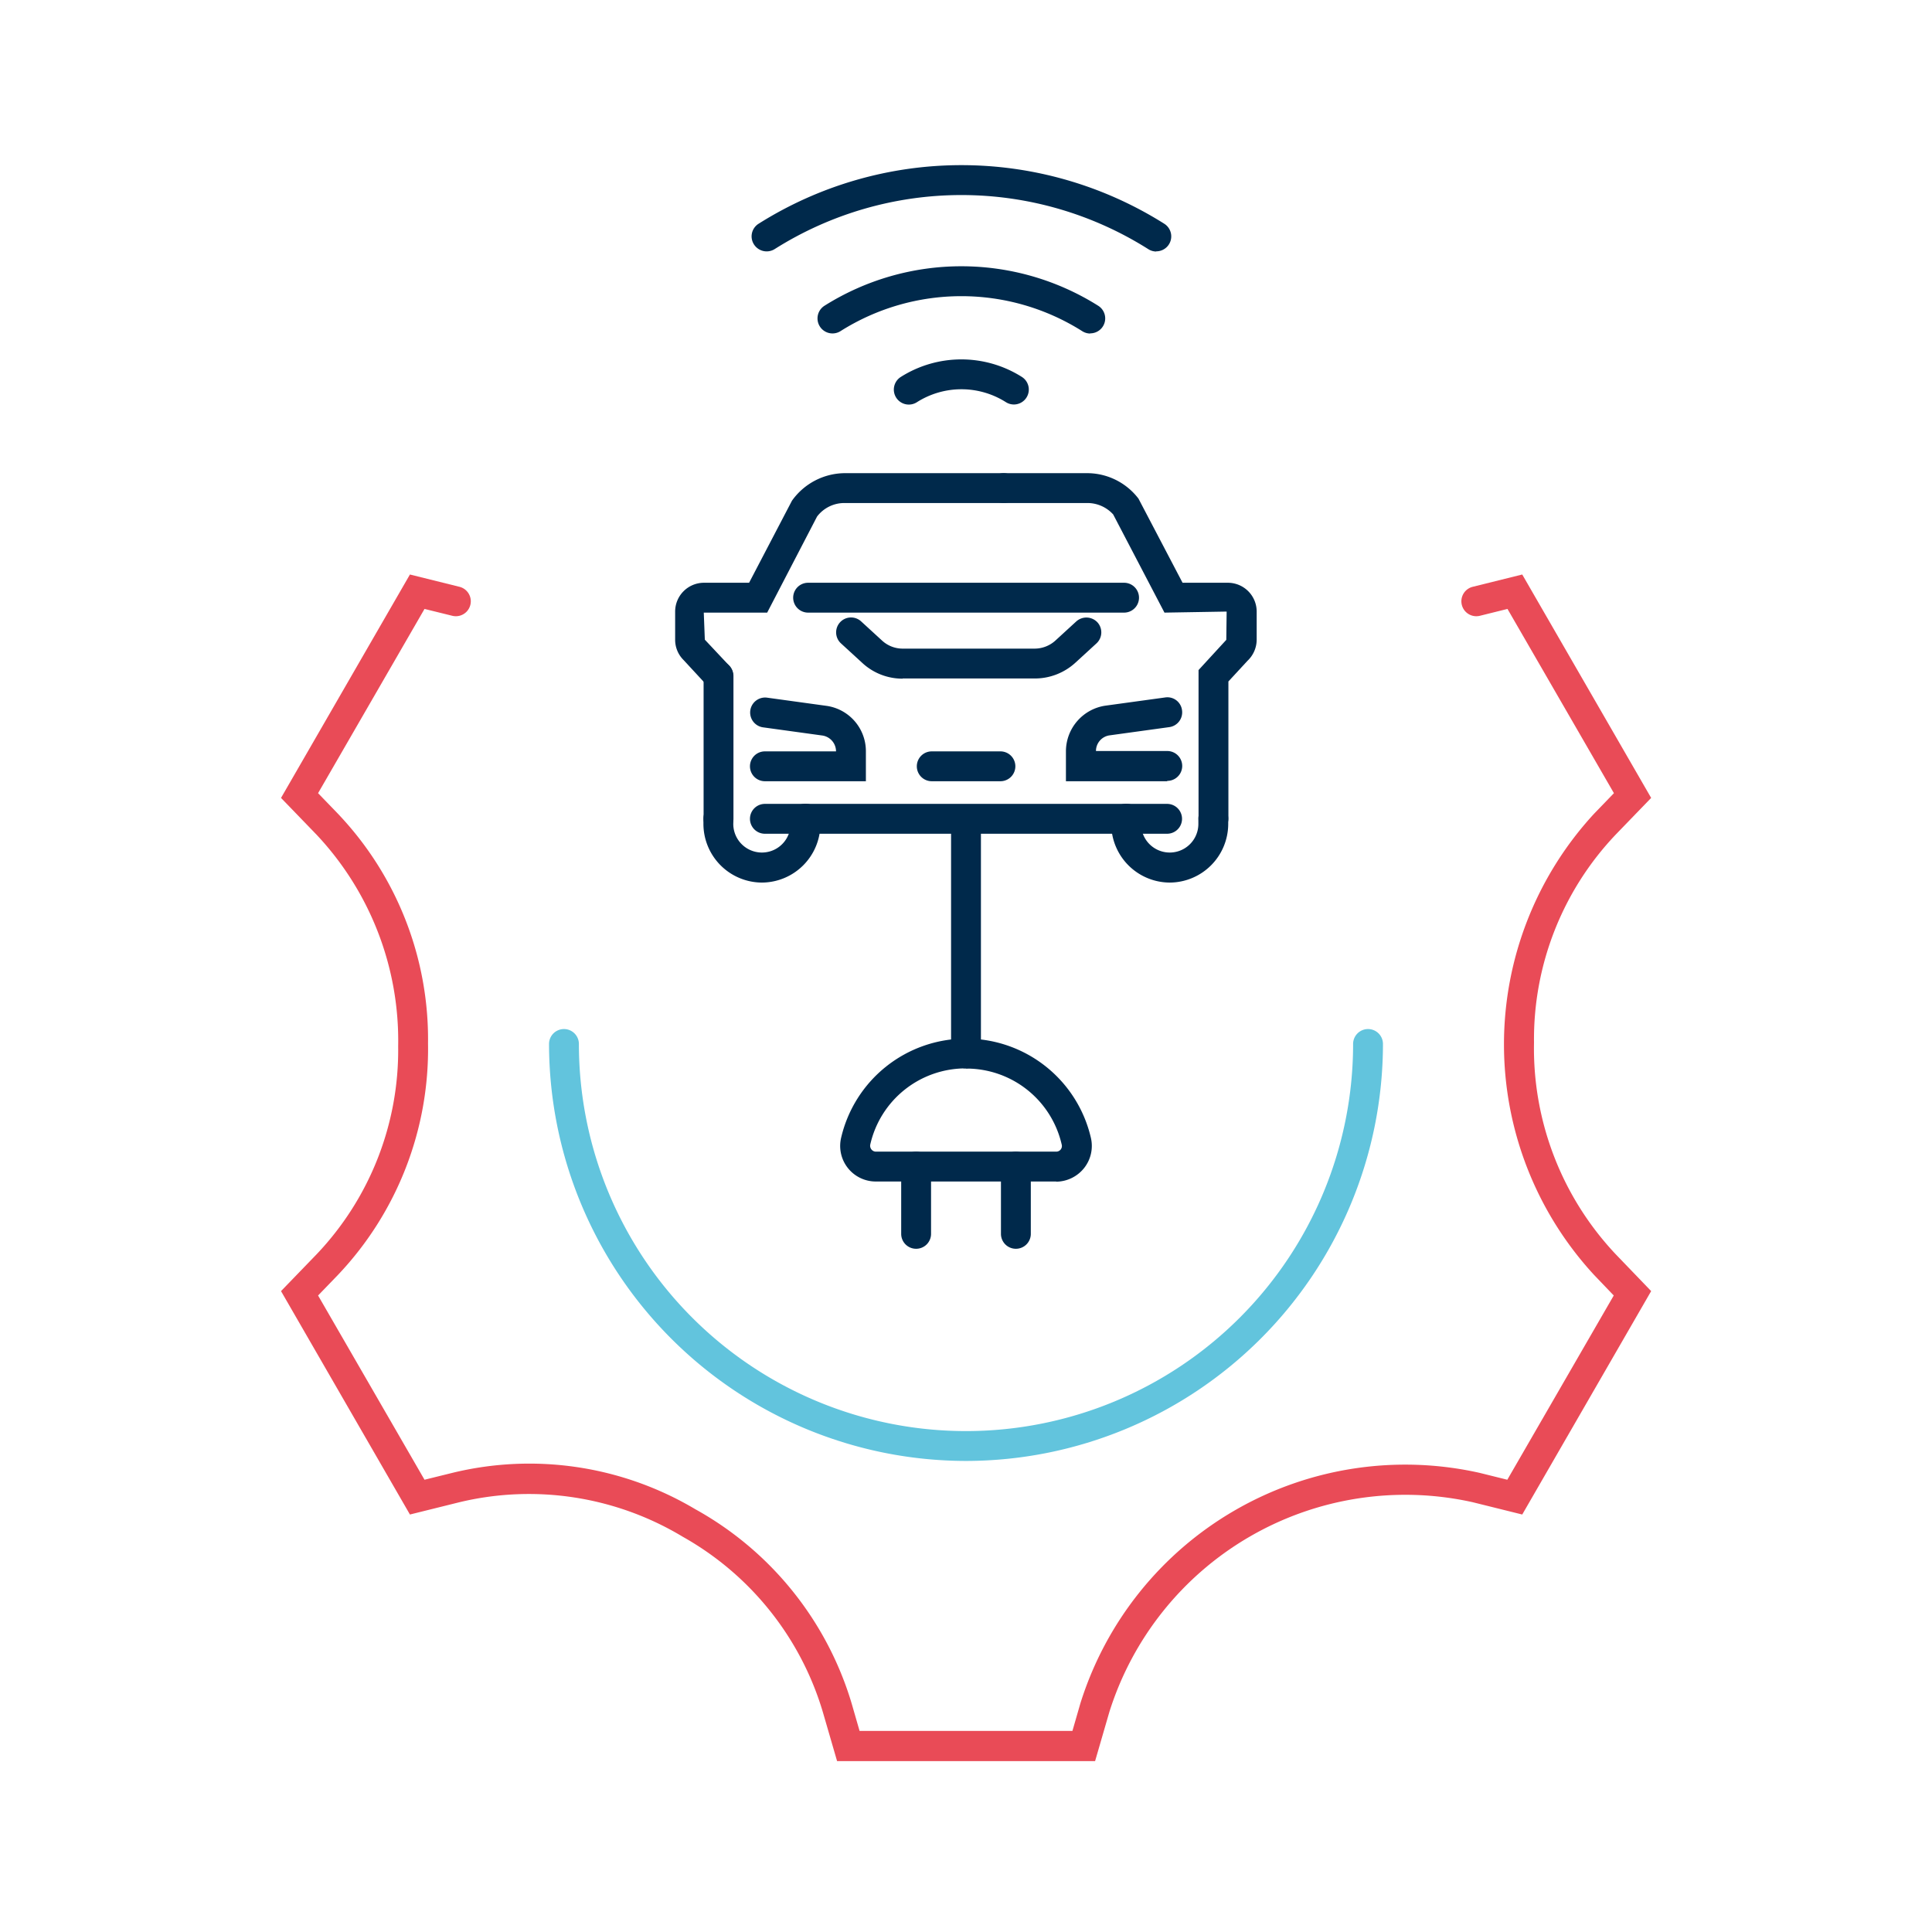
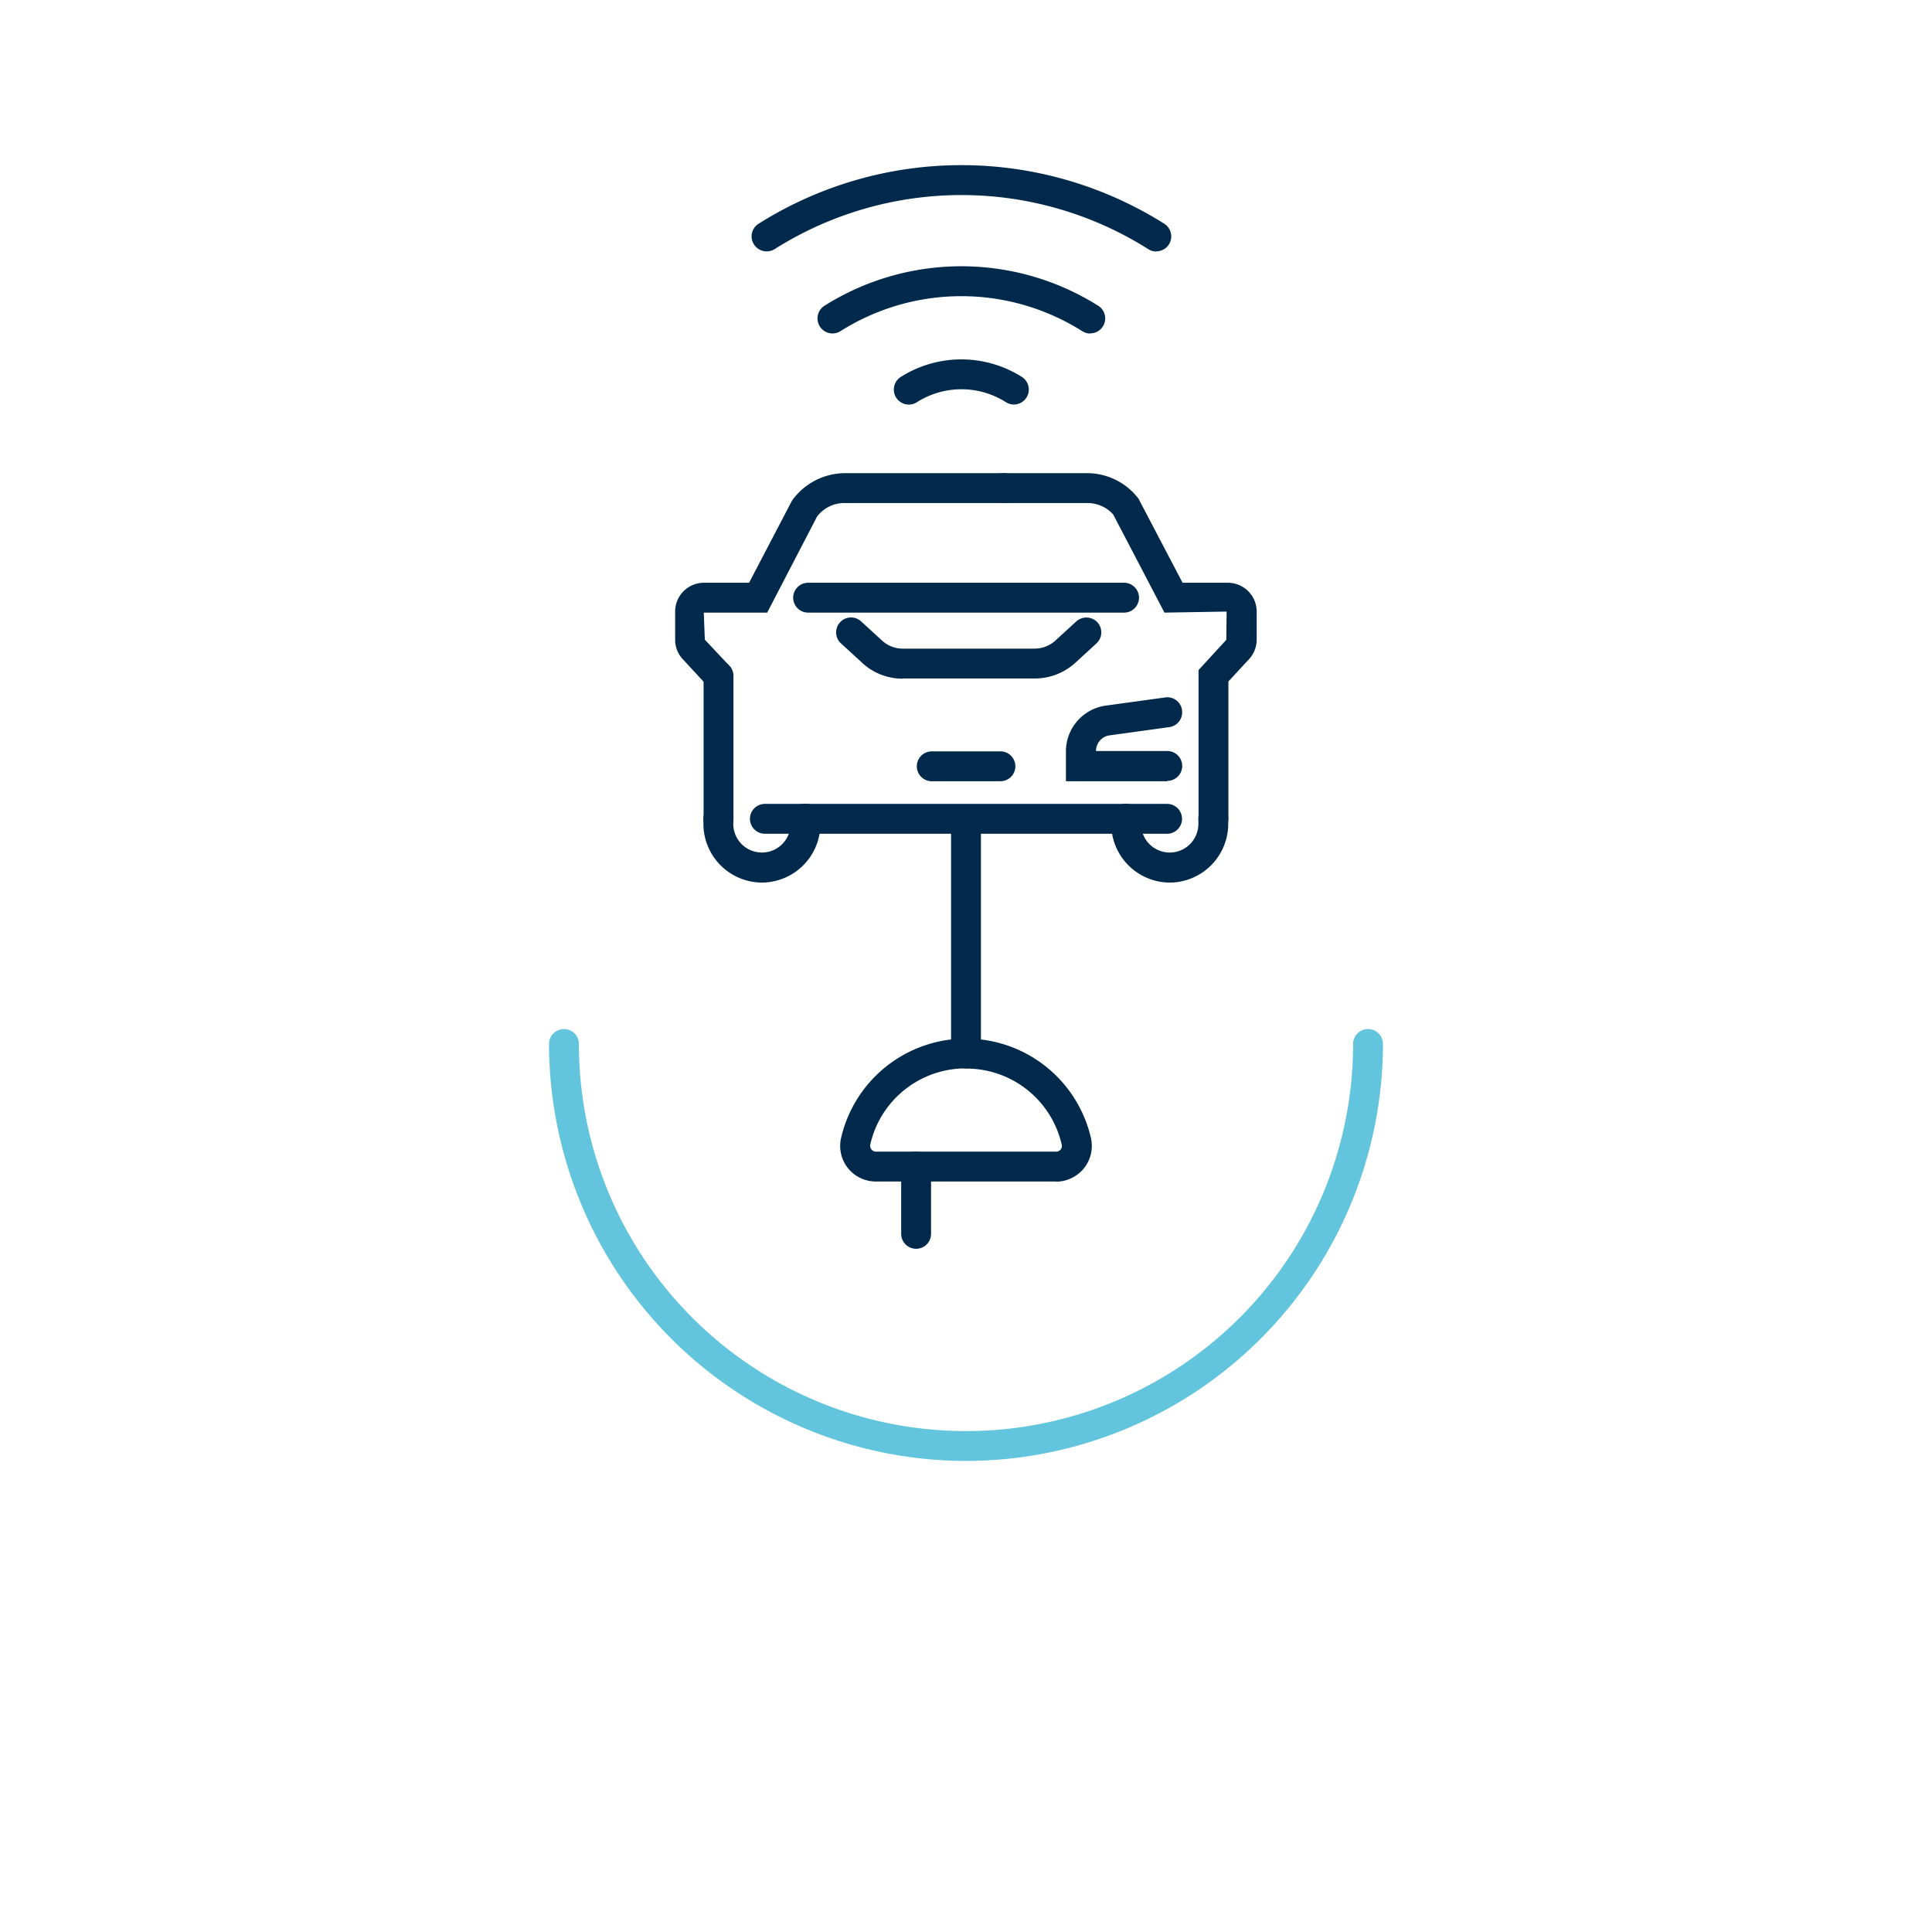
<svg xmlns="http://www.w3.org/2000/svg" id="picto_Transport" data-name="picto Transport" width="110" height="110" viewBox="0 0 110 110">
  <rect id="Rectangle_1454" data-name="Rectangle 1454" width="110" height="110" fill="#fff" />
  <g id="Groupe_713" data-name="Groupe 713">
    <g id="Groupe_709" data-name="Groupe 709">
      <path id="Tracé_12270" data-name="Tracé 12270" d="M62.07,18.99a.856.856,0,0,1-.46-.14,12.884,12.884,0,0,0-13.75,0,.854.854,0,0,1-.92-1.44,14.628,14.628,0,0,1,15.59,0,.851.851,0,0,1-.46,1.57Z" fill="#00294b" />
      <path id="Tracé_12271" data-name="Tracé 12271" d="M65.83,14.32a.855.855,0,0,1-.46-.14,19.911,19.911,0,0,0-21.26,0,.859.859,0,0,1-1.18-.26.848.848,0,0,1,.26-1.18,21.654,21.654,0,0,1,23.1,0,.851.851,0,0,1-.46,1.57Z" fill="#00294b" />
      <path id="Tracé_12272" data-name="Tracé 12272" d="M57.72,23.03a.856.856,0,0,1-.46-.14,4.728,4.728,0,0,0-5.04,0,.853.853,0,1,1-.93-1.43,6.448,6.448,0,0,1,6.89,0,.851.851,0,0,1-.46,1.57Z" fill="#00294b" />
    </g>
-     <path id="Tracé_12273" data-name="Tracé 12273" d="M62.34,100.27H47.66l-.81-2.79a17,17,0,0,0-7.97-9.98,16.971,16.971,0,0,0-12.72-1.97l-2.82.7L16,73.51l2.02-2.09a16.862,16.862,0,0,0,4.65-11.84,17.116,17.116,0,0,0-4.65-12.06L16,45.43l7.34-12.72,2.82.7a.85.85,0,1,1-.41,1.65l-1.58-.39L18.11,45.16l1.13,1.17a18.634,18.634,0,0,1,5.13,13.08,18.692,18.692,0,0,1-5.13,13.18l-1.13,1.17,6.06,10.49,1.58-.39a18.5,18.5,0,0,1,13.84,2.07,18.791,18.791,0,0,1,8.9,11.06l.45,1.56H61.06l.45-1.56A19.38,19.38,0,0,1,84.25,83.86l1.57.39,6.06-10.49-1.12-1.17a19.368,19.368,0,0,1,0-26.26l1.13-1.17L85.83,34.67l-1.57.39a.85.85,0,1,1-.41-1.65l2.82-.7,7.34,12.72-2.02,2.09a16.905,16.905,0,0,0-4.65,11.84A17.081,17.081,0,0,0,92,71.42l2.01,2.09L86.67,86.23l-2.82-.7A17.663,17.663,0,0,0,63.16,97.48l-.81,2.79Z" fill="#e94b57" />
    <path id="Tracé_12274" data-name="Tracé 12274" d="M55,83.18A23.767,23.767,0,0,1,31.26,59.44a.85.85,0,0,1,1.7,0,22.04,22.04,0,0,0,44.08,0,.85.85,0,0,1,1.7,0A23.767,23.767,0,0,1,55,83.18Z" fill="#62c4dd" />
    <g id="Groupe_710" data-name="Groupe 710">
      <path id="Tracé_12275" data-name="Tracé 12275" d="M51.39,38.64a3.364,3.364,0,0,1-2.31-.91l-1.2-1.1a.849.849,0,0,1,1.15-1.25l1.2,1.1a1.728,1.728,0,0,0,1.17.45h7.51a1.766,1.766,0,0,0,1.17-.45l1.2-1.1a.861.861,0,0,1,1.2.05.851.851,0,0,1-.05,1.2l-1.2,1.1a3.419,3.419,0,0,1-2.31.9H51.39Z" fill="#00294b" />
      <path id="Tracé_12276" data-name="Tracé 12276" d="M66.45,44.48H60.69V42.76a2.63,2.63,0,0,1,2.23-2.58l3.42-.47a.84.84,0,0,1,.96.73.849.849,0,0,1-.73.96l-3.41.47a.9.9,0,0,0-.76.89h4.06a.85.85,0,0,1,0,1.7Z" fill="#00294b" />
-       <path id="Tracé_12277" data-name="Tracé 12277" d="M49.31,44.48H43.55a.85.85,0,0,1,0-1.7H47.6a.914.914,0,0,0-.76-.9l-3.41-.47a.853.853,0,0,1,.23-1.69l3.41.47a2.606,2.606,0,0,1,2.23,2.58v1.72Z" fill="#00294b" />
      <path id="Tracé_12278" data-name="Tracé 12278" d="M40.91,47.47a.849.849,0,0,1-.85-.85V38.49a.85.85,0,1,1,1.7,0v8.13A.849.849,0,0,1,40.91,47.47Z" fill="#00294b" />
      <path id="Tracé_12279" data-name="Tracé 12279" d="M69.09,47.47a.849.849,0,0,1-.85-.85V38.15l1.58-1.72.02-1.61-3.54.06-2.92-5.59a1.978,1.978,0,0,0-1.48-.65H57.15a.85.85,0,0,1,0-1.7H61.9a3.68,3.68,0,0,1,2.92,1.45l2.51,4.79h2.58a1.641,1.641,0,0,1,1.64,1.64v1.6a1.658,1.658,0,0,1-.52,1.2L69.94,38.8v7.8a.849.849,0,0,1-.85.85Z" fill="#00294b" />
      <path id="Tracé_12280" data-name="Tracé 12280" d="M66.61,50.25a3.346,3.346,0,0,1-3.34-3.34v-.3a.85.85,0,0,1,1.7,0v.3a1.63,1.63,0,1,0,3.26,0v-.3a.85.85,0,0,1,1.7,0v.3a3.346,3.346,0,0,1-3.34,3.34Z" fill="#00294b" />
      <path id="Tracé_12281" data-name="Tracé 12281" d="M43.39,50.25a3.346,3.346,0,0,1-3.34-3.34v-.3a.85.85,0,0,1,1.7,0v.3a1.63,1.63,0,0,0,3.26,0v-.3a.85.85,0,0,1,1.7,0v.3a3.346,3.346,0,0,1-3.34,3.34Z" fill="#00294b" />
      <path id="Tracé_12282" data-name="Tracé 12282" d="M66.45,47.47H43.55a.85.85,0,1,1,0-1.7h22.9a.85.85,0,1,1,0,1.7Z" fill="#00294b" />
      <path id="Tracé_12283" data-name="Tracé 12283" d="M56.96,44.48H53.05a.85.85,0,0,1,0-1.7h3.91a.85.85,0,0,1,0,1.7Z" fill="#00294b" />
      <path id="Tracé_12284" data-name="Tracé 12284" d="M64,34.88H46.01a.85.85,0,0,1,0-1.7H64a.85.85,0,1,1,0,1.7Z" fill="#00294b" />
    </g>
    <path id="Tracé_12285" data-name="Tracé 12285" d="M40.91,39.33a.837.837,0,0,1-.63-.28l-1.36-1.47a1.621,1.621,0,0,1-.48-1.16v-1.6a1.641,1.641,0,0,1,1.64-1.64h2.57l2.44-4.67a3.721,3.721,0,0,1,2.99-1.57h9.06a.85.85,0,0,1,0,1.7H48.08a1.951,1.951,0,0,0-1.56.77l-2.84,5.47H40.07l.06,1.54,1.38,1.47a.842.842,0,0,1-.05,1.2.852.852,0,0,1-.58.23Z" fill="#00294b" />
    <g id="Groupe_712" data-name="Groupe 712">
      <path id="Tracé_12286" data-name="Tracé 12286" d="M60.14,67.27H49.87a2.026,2.026,0,0,1-1.98-2.49,7.3,7.3,0,0,1,14.22,0,2.031,2.031,0,0,1-.39,1.73,2.054,2.054,0,0,1-1.59.77ZM55,60.83a5.566,5.566,0,0,0-5.45,4.33.34.34,0,0,0,.07.29.327.327,0,0,0,.25.12H60.14a.327.327,0,0,0,.25-.12.319.319,0,0,0,.06-.28A5.566,5.566,0,0,0,55,60.84Z" fill="#00294b" />
      <g id="Groupe_711" data-name="Groupe 711">
        <path id="Tracé_12287" data-name="Tracé 12287" d="M52.16,71.1a.849.849,0,0,1-.85-.85V66.42a.85.85,0,1,1,1.7,0v3.83A.849.849,0,0,1,52.16,71.1Z" fill="#00294b" />
-         <path id="Tracé_12288" data-name="Tracé 12288" d="M57.84,71.1a.849.849,0,0,1-.85-.85V66.42a.85.85,0,0,1,1.7,0v3.83A.849.849,0,0,1,57.84,71.1Z" fill="#00294b" />
      </g>
    </g>
    <path id="Tracé_12289" data-name="Tracé 12289" d="M55,60.83a.849.849,0,0,1-.85-.85V46.82a.85.85,0,0,1,1.7,0V59.98A.849.849,0,0,1,55,60.83Z" fill="#00294b" />
  </g>
</svg>